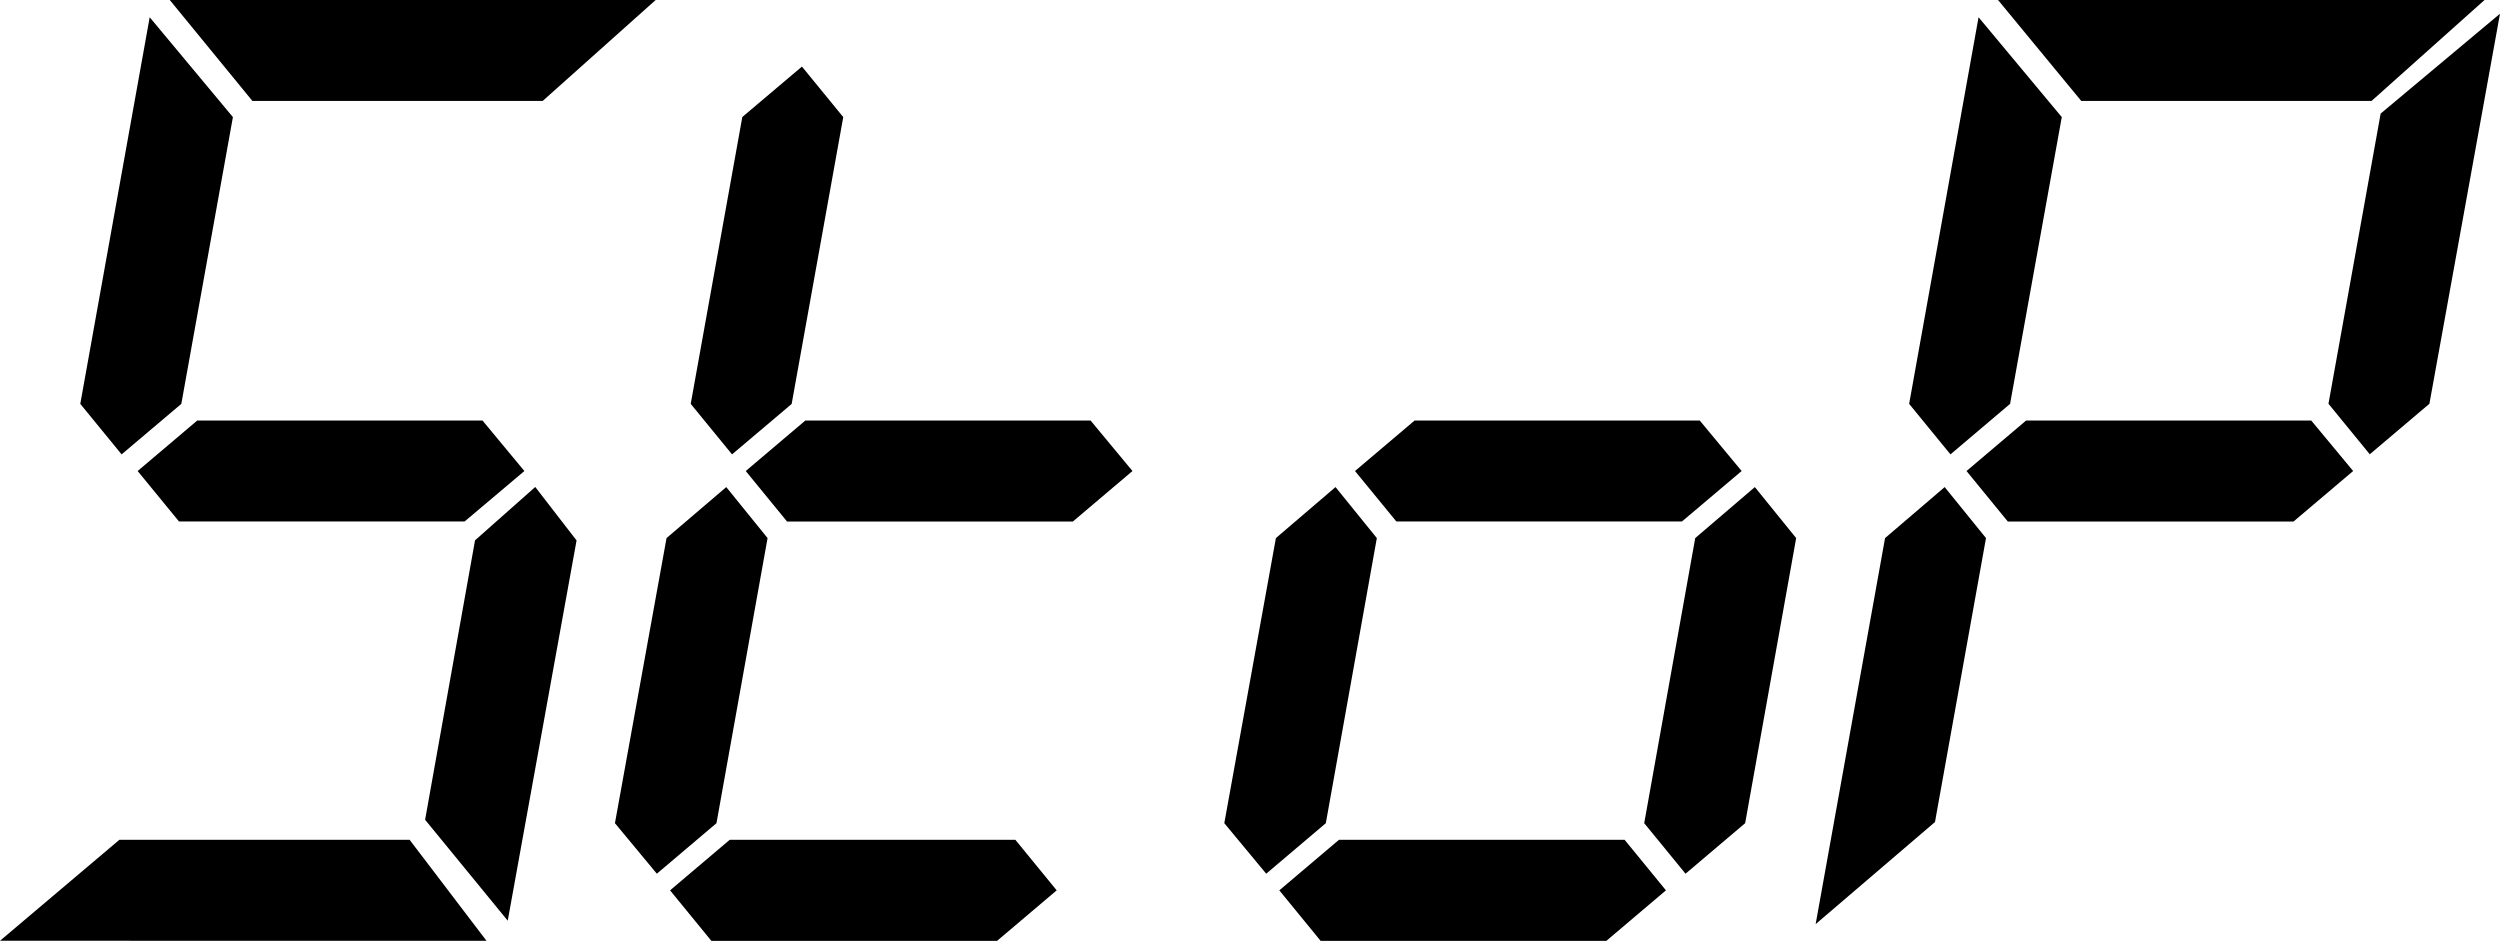
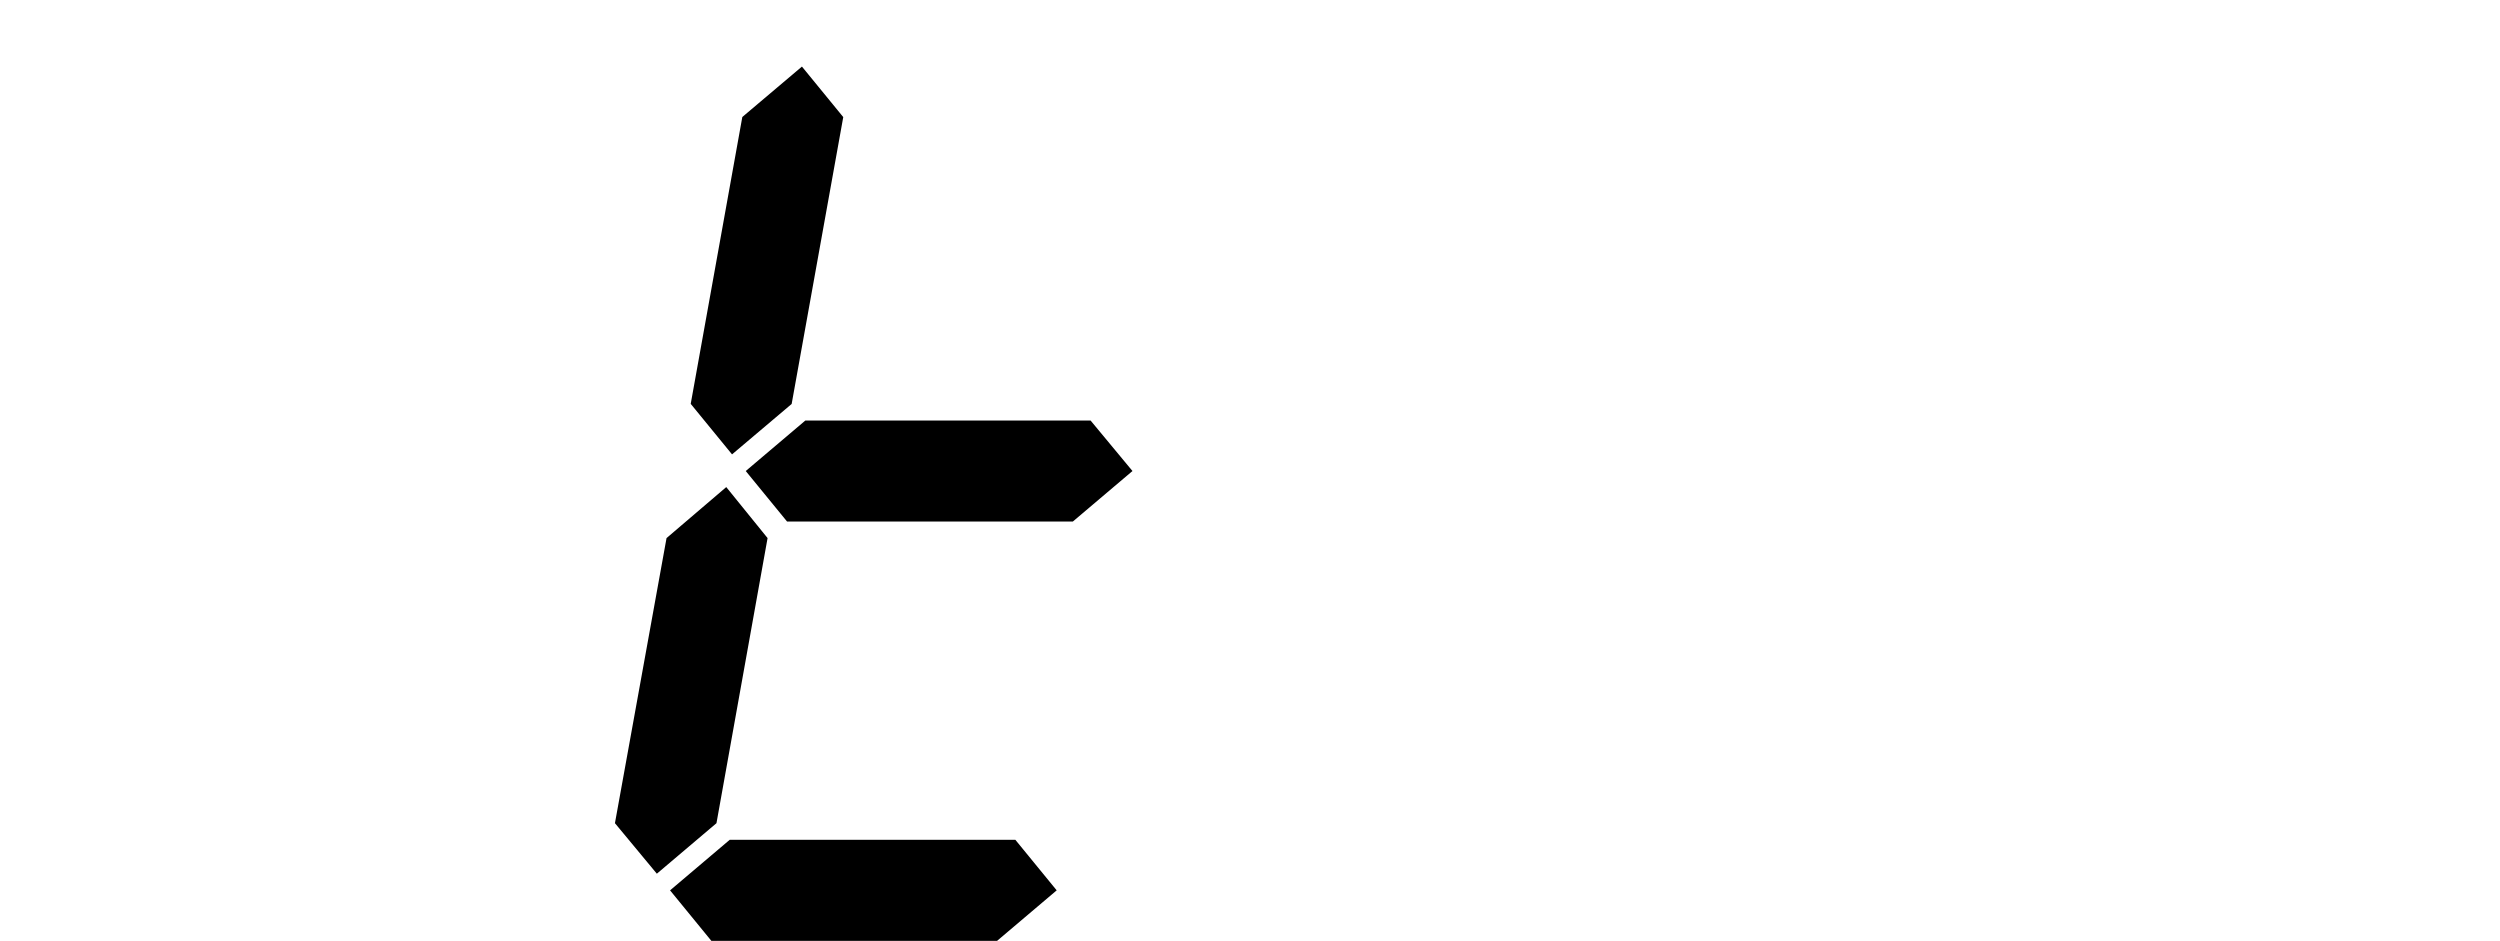
<svg xmlns="http://www.w3.org/2000/svg" version="1.1" id="Слой_1" x="0px" y="0px" width="25.535px" height="9.609px" viewBox="0 0 25.535 9.609" style="enable-background:new 0 0 25.535 9.609;" xml:space="preserve">
  <g>
-     <path d="M4.184,8.578l0.785,1.031H0l1.219-1.031H4.184z M1.852,4.125L1.242,4.641L0.82,4.125l0.709-3.949l0.85,1.02L1.852,4.125z    M4.928,4.295l0.428,0.516L4.746,5.326H1.828L1.406,4.811l0.609-0.516H4.928z M5.543,1.031H2.578L1.734,0h4.963L5.543,1.031z    M5.186,9.404L4.342,8.373l0.51-2.854l0.615-0.545L5.889,5.52L5.186,9.404z" />
    <path d="M7.418,4.975L7.84,5.496L7.318,8.408L6.709,8.924L6.281,8.408l0.527-2.912L7.418,4.975z M10.793,9.094l-0.609,0.516H7.266   L6.844,9.094l0.609-0.516h2.918L10.793,9.094z M7.582,1.195L8.191,0.68l0.422,0.516l-0.527,2.93L7.477,4.641L7.055,4.125   L7.582,1.195z M11.139,4.295l0.428,0.516l-0.609,0.516H8.039L7.617,4.811l0.609-0.516H11.139z" />
-     <path d="M13.641,4.975l0.422,0.521l-0.521,2.912l-0.609,0.516l-0.428-0.516l0.527-2.912L13.641,4.975z M17.016,9.094l-0.609,0.516   h-2.918l-0.422-0.516l0.609-0.516h2.918L17.016,9.094z M17.361,4.295l0.428,0.516L17.18,5.326h-2.918L13.84,4.811l0.609-0.516   H17.361z M17.924,4.975l0.422,0.521l-0.521,2.912l-0.609,0.516l-0.422-0.516l0.521-2.912L17.924,4.975z" />
-     <path d="M19.863,4.975l0.422,0.521l-0.521,2.9l-1.219,1.043l0.709-3.943L19.863,4.975z M20.531,4.125l-0.609,0.516L19.5,4.125   l0.709-3.949l0.85,1.02L20.531,4.125z M23.607,4.295l0.428,0.516l-0.609,0.516h-2.918l-0.422-0.516l0.609-0.516H23.607z    M24.223,1.031h-2.965L20.408,0h4.969L24.223,1.031z M24.316,1.16l1.219-1.02l-0.721,3.984l-0.609,0.516l-0.422-0.516L24.316,1.16z   " />
  </g>
</svg>